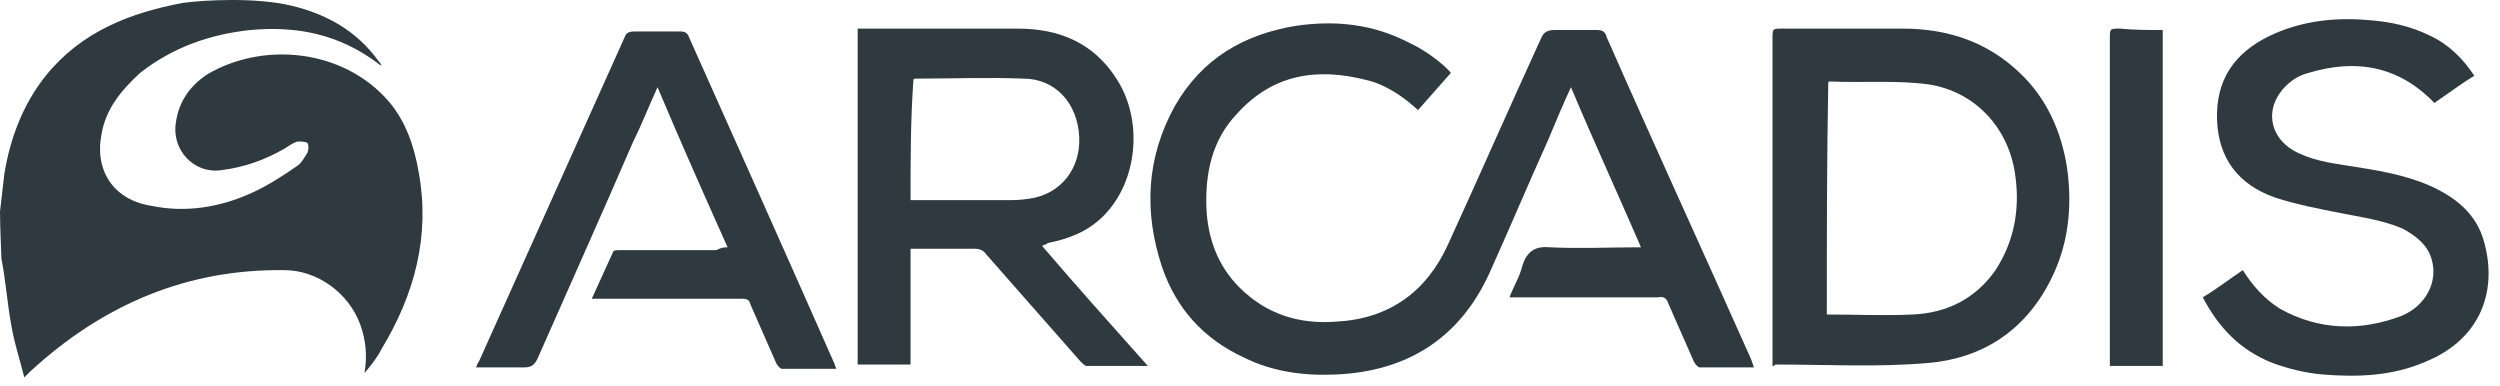
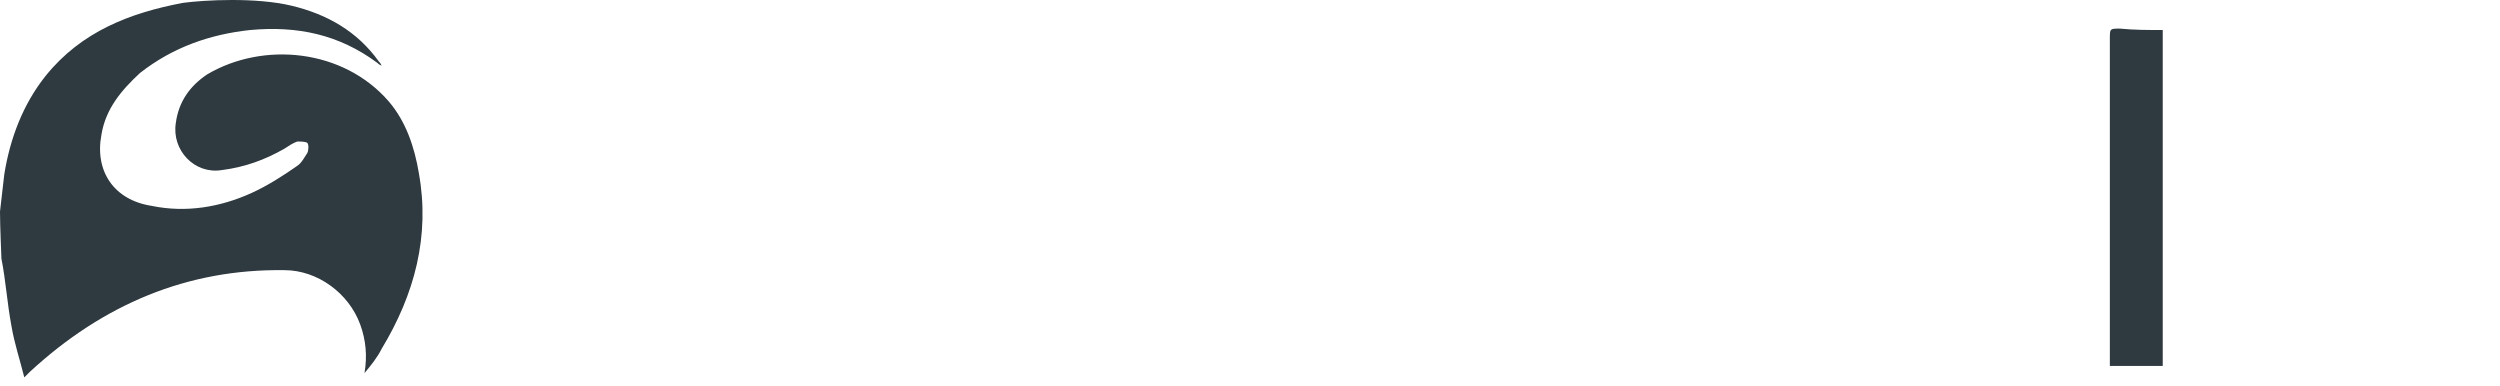
<svg xmlns="http://www.w3.org/2000/svg" width="136" height="21" viewBox="0 0 136 21" fill="none">
  <path d="M15.863 0.311C17.807 0.778 19.44 1.711 20.607 3.344C20.685 3.422 20.685 3.421 20.762 3.577C20.607 3.499 20.607 3.499 20.529 3.421C18.43 1.866 16.174 1.4 13.608 1.633C11.431 1.866 9.409 2.566 7.621 3.966C6.61 4.899 5.754 5.91 5.521 7.31C5.132 9.331 6.221 10.887 8.243 11.198C10.109 11.586 11.975 11.275 13.686 10.498C14.541 10.109 15.397 9.565 16.174 9.02C16.408 8.865 16.563 8.554 16.719 8.32C16.797 8.165 16.797 7.854 16.719 7.776C16.641 7.698 16.33 7.698 16.174 7.698C15.941 7.776 15.708 7.932 15.475 8.087C14.386 8.709 13.297 9.098 12.053 9.254C10.576 9.487 9.331 8.165 9.565 6.687C9.72 5.521 10.342 4.666 11.275 4.044C14.308 2.255 18.663 2.644 21.151 5.521C22.084 6.61 22.551 8.009 22.784 9.409C23.406 12.831 22.551 16.019 20.762 18.974C20.529 19.44 20.218 19.829 19.829 20.296C19.985 19.363 19.907 18.507 19.596 17.652C18.974 15.941 17.263 14.697 15.475 14.697C10.187 14.619 5.599 16.563 1.633 20.218C1.555 20.296 1.477 20.373 1.322 20.529C1.089 19.596 0.778 18.663 0.622 17.73C0.389 16.485 0.311 15.241 0.078 14.075C0.078 13.997 0 12.286 0 11.509C0.078 10.809 0.156 10.187 0.233 9.487C0.544 7.543 1.244 5.677 2.488 4.121C4.432 1.711 7.076 0.7 9.953 0.156C11.12 8.11115e-08 13.919 -0.156 15.863 0.311Z" fill="#2E3940" />
-   <path d="M78.928 3.966C78.306 4.666 77.762 5.288 77.14 5.988C76.284 5.21 75.351 4.588 74.34 4.355C71.618 3.655 69.208 4.044 67.264 6.221C65.942 7.621 65.553 9.409 65.631 11.353C65.709 12.986 66.253 14.464 67.419 15.63C68.897 17.108 70.685 17.652 72.707 17.496C75.584 17.341 77.606 15.863 78.773 13.297C80.483 9.565 82.116 5.832 83.827 2.1C83.983 1.711 84.216 1.633 84.605 1.633C85.382 1.633 86.16 1.633 86.86 1.633C87.171 1.633 87.326 1.711 87.404 2.022C89.97 7.854 92.614 13.608 95.18 19.363C95.258 19.518 95.336 19.752 95.413 19.985C94.403 19.985 93.469 19.985 92.459 19.985C92.381 19.985 92.225 19.829 92.148 19.674C91.681 18.585 91.214 17.574 90.748 16.485C90.67 16.252 90.515 16.097 90.204 16.174C87.715 16.174 85.149 16.174 82.661 16.174C82.505 16.174 82.35 16.174 82.116 16.174C82.35 15.552 82.661 15.086 82.816 14.464C83.049 13.686 83.516 13.375 84.294 13.453C85.927 13.531 87.56 13.453 89.27 13.453C88.026 10.576 86.704 7.698 85.46 4.744C84.993 5.754 84.605 6.688 84.216 7.621C83.127 10.031 82.116 12.442 81.028 14.852C79.395 18.43 76.517 20.218 72.629 20.374C70.919 20.451 69.208 20.218 67.653 19.441C65.475 18.43 63.998 16.797 63.22 14.541C62.209 11.509 62.365 8.554 63.92 5.754C65.398 3.188 67.653 1.866 70.53 1.4C72.707 1.089 74.729 1.322 76.673 2.333C77.684 2.8 78.617 3.577 78.928 3.966Z" fill="#2E3940" />
-   <path d="M56.688 13.375C58.554 15.553 60.498 17.73 62.442 19.907C61.276 19.907 60.187 19.907 59.099 19.907C59.021 19.907 58.865 19.752 58.788 19.674C57.077 17.73 55.366 15.786 53.655 13.842C53.5 13.609 53.267 13.531 53.033 13.531C52.022 13.531 51.011 13.531 50.001 13.531C49.845 13.531 49.767 13.531 49.534 13.531C49.534 15.63 49.534 17.73 49.534 19.83C48.523 19.83 47.59 19.83 46.657 19.83C46.657 13.764 46.657 7.699 46.657 1.556C46.812 1.556 46.968 1.556 47.123 1.556C49.845 1.556 52.567 1.556 55.366 1.556C57.621 1.556 59.487 2.333 60.732 4.277C62.209 6.532 61.898 9.876 60.032 11.742C59.176 12.598 58.165 12.987 56.999 13.22C56.921 13.298 56.843 13.298 56.688 13.375C56.766 13.375 56.766 13.298 56.688 13.375ZM49.534 10.887C49.612 10.887 49.612 10.887 49.689 10.887C51.4 10.887 53.033 10.887 54.744 10.887C55.133 10.887 55.522 10.887 55.988 10.809C57.699 10.576 58.788 9.176 58.71 7.466C58.632 5.599 57.388 4.277 55.677 4.277C53.733 4.2 51.789 4.277 49.845 4.277C49.767 4.277 49.689 4.277 49.689 4.355C49.534 6.532 49.534 8.71 49.534 10.887Z" fill="#2E3940" />
-   <path d="M96.424 19.907C96.424 19.752 96.424 19.596 96.424 19.363C96.424 13.609 96.424 7.854 96.424 2.1C96.424 1.556 96.424 1.556 96.969 1.556C99.146 1.556 101.323 1.556 103.501 1.556C105.911 1.556 108.089 2.256 109.877 3.966C111.355 5.366 112.132 7.154 112.443 9.099C112.754 11.276 112.521 13.375 111.51 15.319C110.11 18.041 107.777 19.519 104.823 19.752C102.101 19.985 99.302 19.83 96.58 19.83C96.502 19.907 96.502 19.907 96.424 19.907ZM99.379 17.108C100.934 17.108 102.49 17.186 104.045 17.108C105.911 17.03 107.466 16.253 108.555 14.697C109.566 13.142 109.877 11.431 109.644 9.643C109.333 6.999 107.466 4.977 104.9 4.588C103.112 4.355 101.323 4.511 99.535 4.433C99.535 4.433 99.457 4.433 99.457 4.511C99.379 8.71 99.379 12.909 99.379 17.108Z" fill="#2E3940" />
-   <path d="M119.831 16.174C120.608 15.708 121.308 15.163 122.008 14.697C122.552 15.552 123.174 16.252 124.03 16.796C126.129 17.963 128.384 18.041 130.639 17.185C131.961 16.641 132.661 15.319 132.272 14.075C132.039 13.297 131.417 12.83 130.717 12.442C129.629 11.975 128.462 11.819 127.296 11.586C126.129 11.353 124.885 11.12 123.719 10.731C121.775 10.031 120.686 8.631 120.608 6.532C120.53 4.354 121.541 2.877 123.485 1.944C125.118 1.166 126.907 0.933 128.773 1.088C129.94 1.166 131.106 1.399 132.195 1.944C133.206 2.41 133.983 3.188 134.605 4.121C133.828 4.588 133.128 5.132 132.428 5.599C130.484 3.577 128.151 3.188 125.585 3.966C124.963 4.121 124.418 4.51 124.03 5.054C123.252 6.143 123.563 7.465 124.73 8.165C125.663 8.709 126.751 8.865 127.762 9.02C129.24 9.253 130.795 9.487 132.195 10.109C133.594 10.731 134.761 11.664 135.15 13.219C135.849 15.785 134.994 18.429 131.961 19.673C130.173 20.451 128.307 20.529 126.363 20.373C125.429 20.296 124.496 20.062 123.641 19.751C121.852 19.051 120.686 17.807 119.831 16.174Z" fill="#2E3940" />
-   <path d="M39.581 13.453C38.259 10.498 37.014 7.699 35.77 4.744C35.304 5.755 34.915 6.765 34.448 7.699C32.737 11.664 30.949 15.63 29.238 19.518C29.083 19.829 28.927 19.985 28.538 19.985C27.683 19.985 26.828 19.985 25.895 19.985C25.972 19.829 25.972 19.752 26.05 19.674C28.694 13.764 31.338 7.932 33.982 2.022C34.059 1.789 34.215 1.711 34.526 1.711C35.381 1.711 36.237 1.711 37.014 1.711C37.248 1.711 37.403 1.789 37.481 2.022C40.125 7.932 42.769 13.842 45.413 19.829C45.413 19.907 45.49 19.985 45.49 20.063C44.48 20.063 43.469 20.063 42.535 20.063C42.458 20.063 42.302 19.907 42.224 19.752C41.758 18.663 41.291 17.652 40.825 16.563C40.747 16.252 40.592 16.252 40.28 16.252C37.792 16.252 35.226 16.252 32.737 16.252C32.582 16.252 32.426 16.252 32.193 16.252C32.582 15.397 32.971 14.542 33.36 13.686C33.36 13.608 33.593 13.608 33.748 13.608C35.459 13.608 37.248 13.608 38.959 13.608C39.27 13.453 39.425 13.453 39.581 13.453Z" fill="#2E3940" />
  <path d="M117.653 1.633C117.653 7.777 117.653 13.842 117.653 19.907C116.72 19.907 115.787 19.907 114.776 19.907C114.776 19.83 114.776 19.674 114.776 19.519C114.776 13.687 114.776 7.932 114.776 2.1C114.776 1.556 114.776 1.556 115.32 1.556C116.098 1.633 116.875 1.633 117.653 1.633Z" fill="#2E3940" />
</svg>